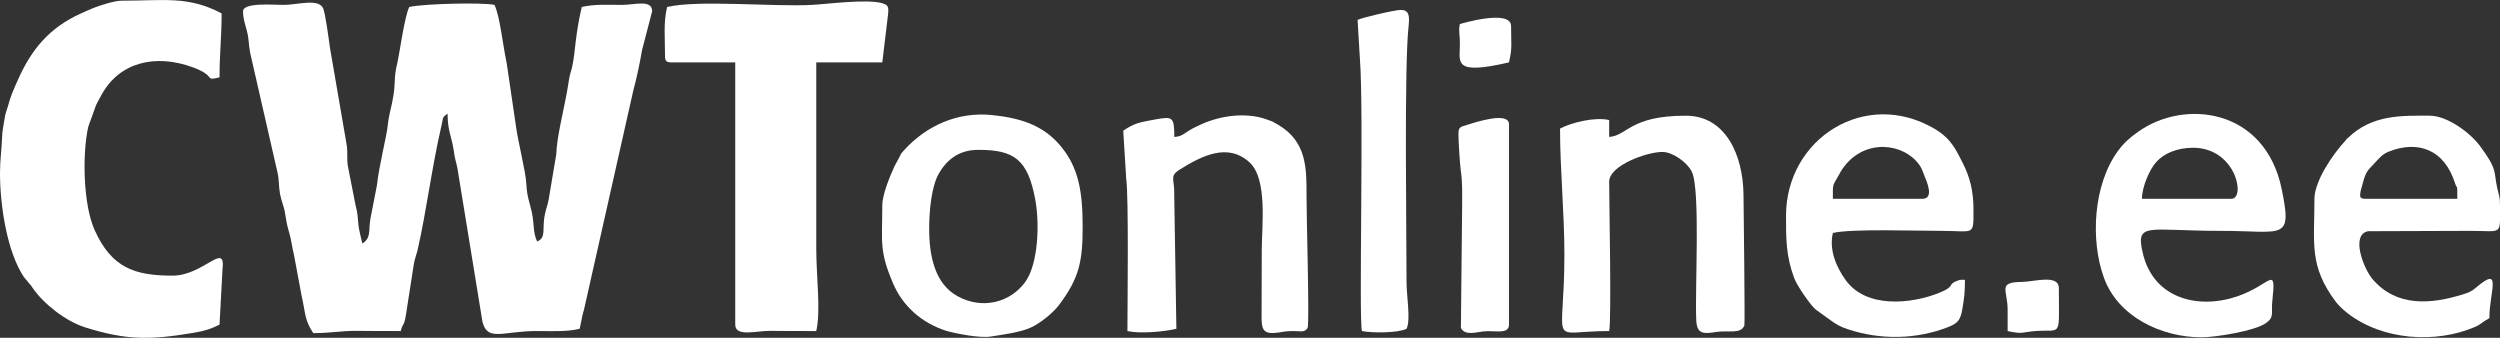
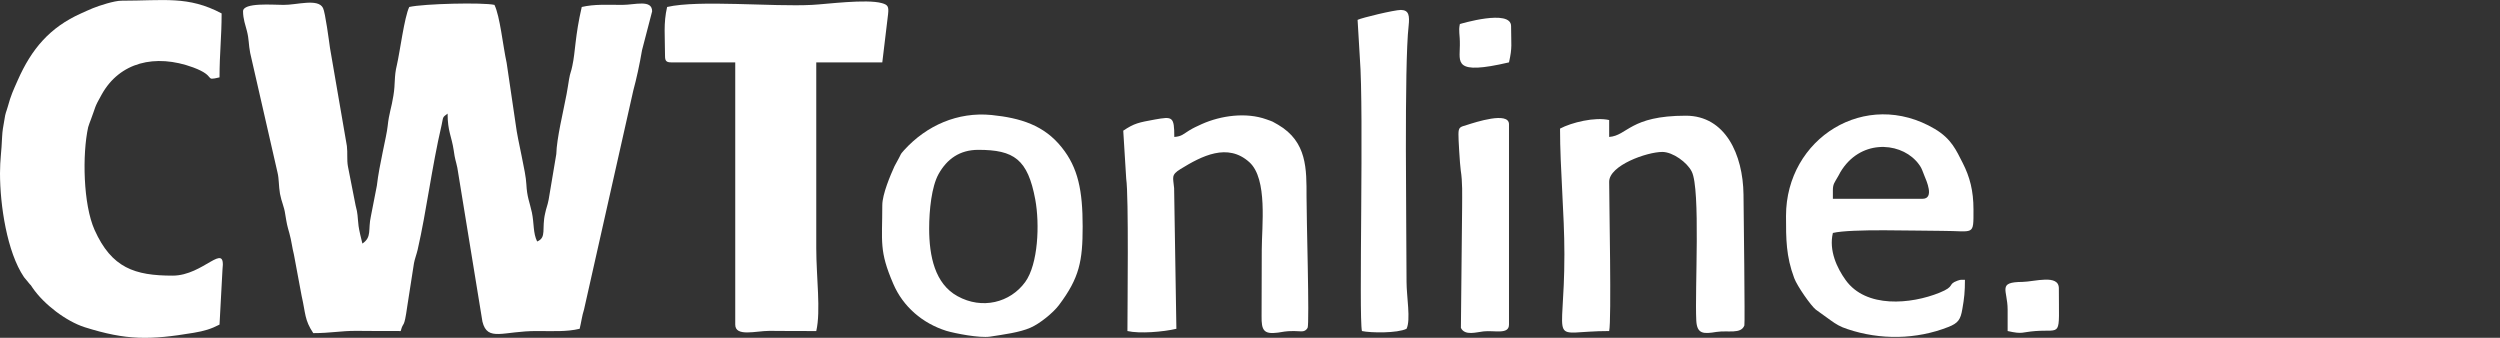
<svg xmlns="http://www.w3.org/2000/svg" xml:space="preserve" width="740px" height="100px" version="1.1" shape-rendering="geometricPrecision" text-rendering="geometricPrecision" image-rendering="optimizeQuality" fill-rule="evenodd" clip-rule="evenodd" viewBox="0 0 14349 1939">
  <rect x="0" y="0" width="14349" height="1939" fill="#333333" stroke="none" />
  <g id="Layer_x0020_1">
    <g id="_1452773491552">
      <path fill="white" d="M1395 65c0,43 14,81 22,112 13,50 9,76 19,127l157 687c9,37 6,74 14,121 9,48 24,73 30,117 10,61 11,64 24,110 12,42 16,84 26,122l44 236c24,105 16,138 67,215 100,0 155,-13 245,-13 85,1 171,1 257,1 16,-62 18,-2 38,-145l38 -244c4,-23 14,-48 21,-77 52,-228 80,-468 138,-718 10,-44 2,-41 34,-64 0,101 23,130 35,210 8,58 11,54 21,101l144 883c29,118 120,53 314,54 91,0 170,5 244,-13 9,-36 14,-77 25,-110l283 -1258c19,-70 36,-149 50,-231l58 -223c0,-70 -99,-37 -171,-37 -90,0 -159,-5 -233,12 -39,168 -36,256 -54,338 -7,36 -12,36 -19,78 -6,33 -7,49 -14,84 -19,101 -57,255 -59,344l-44 262c-7,36 -13,44 -20,78 -21,89 10,139 -46,162 -24,-49 -17,-103 -30,-166 -14,-64 -28,-87 -32,-164 -3,-71 -49,-245 -61,-342l-52 -353c-22,-101 -38,-267 -70,-333 -66,-15 -406,-7 -489,12 -28,57 -54,260 -71,333 -17,68 -8,105 -20,176 -11,71 -25,99 -33,175 -6,59 -48,219 -62,342l-34 174c-18,80 7,120 -49,158 -7,-28 -19,-77 -22,-101 -7,-60 -3,-66 -17,-118l-44 -224c-7,-38 -1,-76 -6,-117l-97 -563c-5,-36 -27,-204 -40,-229 -28,-57 -151,-17 -227,-18 -60,0 -232,-15 -232,37z" />
      <path fill="white" d="M0 994c0,183 40,453 138,597l33 40c2,2 4,4 6,6l10 15c65,95 193,192 299,226 241,76 374,74 626,32 60,-10 100,-22 148,-47l17 -316c20,-166 -108,35 -286,35 -218,0 -350,-44 -448,-262 -66,-147 -71,-435 -37,-590 3,-11 12,-35 16,-45 29,-76 17,-64 63,-145 102,-181 304,-234 524,-153 139,52 58,79 151,57 0,-139 12,-231 12,-367 -192,-102 -330,-73 -575,-73 -41,0 -127,28 -164,43 -19,7 -51,23 -68,30 -179,80 -284,204 -363,383 -26,59 -39,85 -57,151 -10,36 -13,31 -20,78 -7,40 -11,59 -13,98 -3,83 -12,128 -12,207z" />
      <path fill="white" d="M3829 40c-22,94 -12,170 -12,282 0,28 8,36 36,36l367 0 0 1505c0,72 118,36 196,36 90,1 179,1 269,1 27,-117 0,-308 0,-477l0 -1065 379 0 33 -275c5,-45 0,-55 -35,-65 -90,-25 -319,6 -401,10 -227,12 -650,-30 -832,12z" />
      <path fill="white" d="M5333 1312c0,-107 14,-241 54,-313 48,-86 121,-139 228,-139 205,0 284,54 327,285 26,141 17,371 -58,474 -86,118 -247,159 -388,81 -130,-71 -163,-230 -163,-388zm-269 -134c0,212 -19,261 63,451 56,131 168,227 305,270 51,15 189,42 251,33 77,-12 170,-24 231,-51 54,-23 132,-87 164,-130 118,-157 136,-253 136,-451 0,-206 -26,-337 -120,-454 -101,-127 -236,-169 -403,-186 -194,-19 -373,60 -502,202 -24,28 -13,14 -29,44l-26 48c-23,51 -70,160 -70,224z" />
      <path fill="white" d="M9236 786l0 -97c-82,-19 -216,14 -282,49 0,234 25,486 25,721 0,550 -102,441 257,441 14,-62 0,-735 0,-857 0,-94 217,-171 305,-171 60,0 143,60 169,113 51,101 17,679 26,855 4,79 43,77 116,65 68,-10 140,14 160,-37 4,-12 -4,-660 -5,-752 -3,-229 -104,-452 -331,-452 -321,0 -334,114 -440,122z" />
      <path fill="white" d="M6740 786c0,-118 -10,-118 -112,-100 -92,17 -117,21 -181,64l17 276c15,98 7,745 7,874 69,16 206,5 281,-13l-13 -807c-5,-62 -20,-75 37,-110 122,-75 270,-152 395,-39 106,96 71,367 71,504 0,127 -1,253 -1,380 -1,80 12,105 94,94 32,-4 39,-9 91,-9 42,0 62,10 79,-18 12,-19 -7,-662 -6,-753 0,-158 4,-315 -163,-413 -37,-21 -25,-16 -67,-31 -117,-42 -261,-22 -371,27 -32,15 -45,20 -73,37 -33,20 -42,34 -85,37z" />
-       <path fill="white" d="M12294 1141c0,-71 46,-172 82,-211 45,-50 120,-82 211,-82 247,0 304,293 220,293l-513 0zm342 795c78,0 307,-36 370,-82 49,-35 29,-55 36,-124 23,-217 -5,-96 -201,-29 -226,77 -481,12 -542,-247 -43,-183 26,-129 447,-129 361,0 412,62 350,-240 -96,-465 -559,-517 -822,-330 -51,36 -82,63 -119,113 -141,194 -157,511 -80,724 80,225 329,344 561,344z" />
      <path fill="white" d="M10520 1092c0,-36 9,-43 30,-80 5,-8 8,-15 13,-24 111,-186 331,-175 433,-66 6,5 26,31 31,42 7,14 5,12 11,26l7 18c11,27 60,133 -11,133l-514 0 0 -49zm-269 147c0,134 0,231 47,357 17,46 96,159 124,181l86 62c29,21 55,37 96,50 187,63 395,60 578,-12 57,-22 71,-43 81,-103 11,-61 15,-101 15,-168 -24,1 -20,-3 -43,5 -60,22 -9,31 -103,69 -163,66 -422,91 -539,-73 -49,-68 -97,-169 -73,-270 105,-25 470,-12 624,-12 189,0 183,33 183,-123 0,-107 -21,-187 -62,-267 -37,-72 -64,-138 -160,-195 -397,-235 -854,54 -854,499z" />
-       <path fill="white" d="M13578 1141c-37,0 -33,-14 -30,-40 1,-6 13,-47 16,-59 15,-54 25,-64 60,-100 29,-30 46,-56 87,-72 163,-65 319,-16 381,185 11,34 12,-9 12,86l-526 0zm-294 0c0,258 -32,383 121,589 16,22 44,48 68,67 203,158 509,175 731,80 38,-16 44,-30 84,-51 0,-153 77,-307 -77,-175 -25,22 -44,29 -73,38 -186,58 -382,74 -520,-86 -52,-61 -128,-256 -26,-276l585 -2c189,0 172,31 172,-147 0,-50 -6,-54 -15,-95 -23,-98 5,-104 -99,-244 -55,-75 -187,-175 -290,-175 -155,0 -330,-9 -470,129 -47,46 32,-35 -12,13 -76,81 -179,235 -179,335z" />
      <path fill="white" d="M7792 114l13 219c24,300 -7,1488 12,1567 50,11 204,13 256,-13 25,-51 0,-185 0,-269 0,-295 -14,-1245 12,-1470 6,-58 2,-90 -44,-91 -38,0 -225,45 -249,57z" />
      <path fill="white" d="M8392 1190l-7 692c23,47 90,24 130,20 63,-7 146,20 146,-39l0 -1150c0,-75 -194,-11 -241,4 -40,12 -49,12 -49,54 -1,17 8,172 13,206 11,69 8,139 8,213z" />
      <path fill="white" d="M11523 1777l0 123c89,20 79,6 160,0 154,-11 134,44 134,-245 0,-83 -140,-38 -209,-37 -146,1 -85,45 -85,159z" />
      <path fill="white" d="M8379 138c-9,43 1,56 0,122 0,98 -39,173 282,98 20,-88 12,-102 12,-208 0,-101 -294,-12 -294,-12z" />
    </g>
  </g>
</svg>